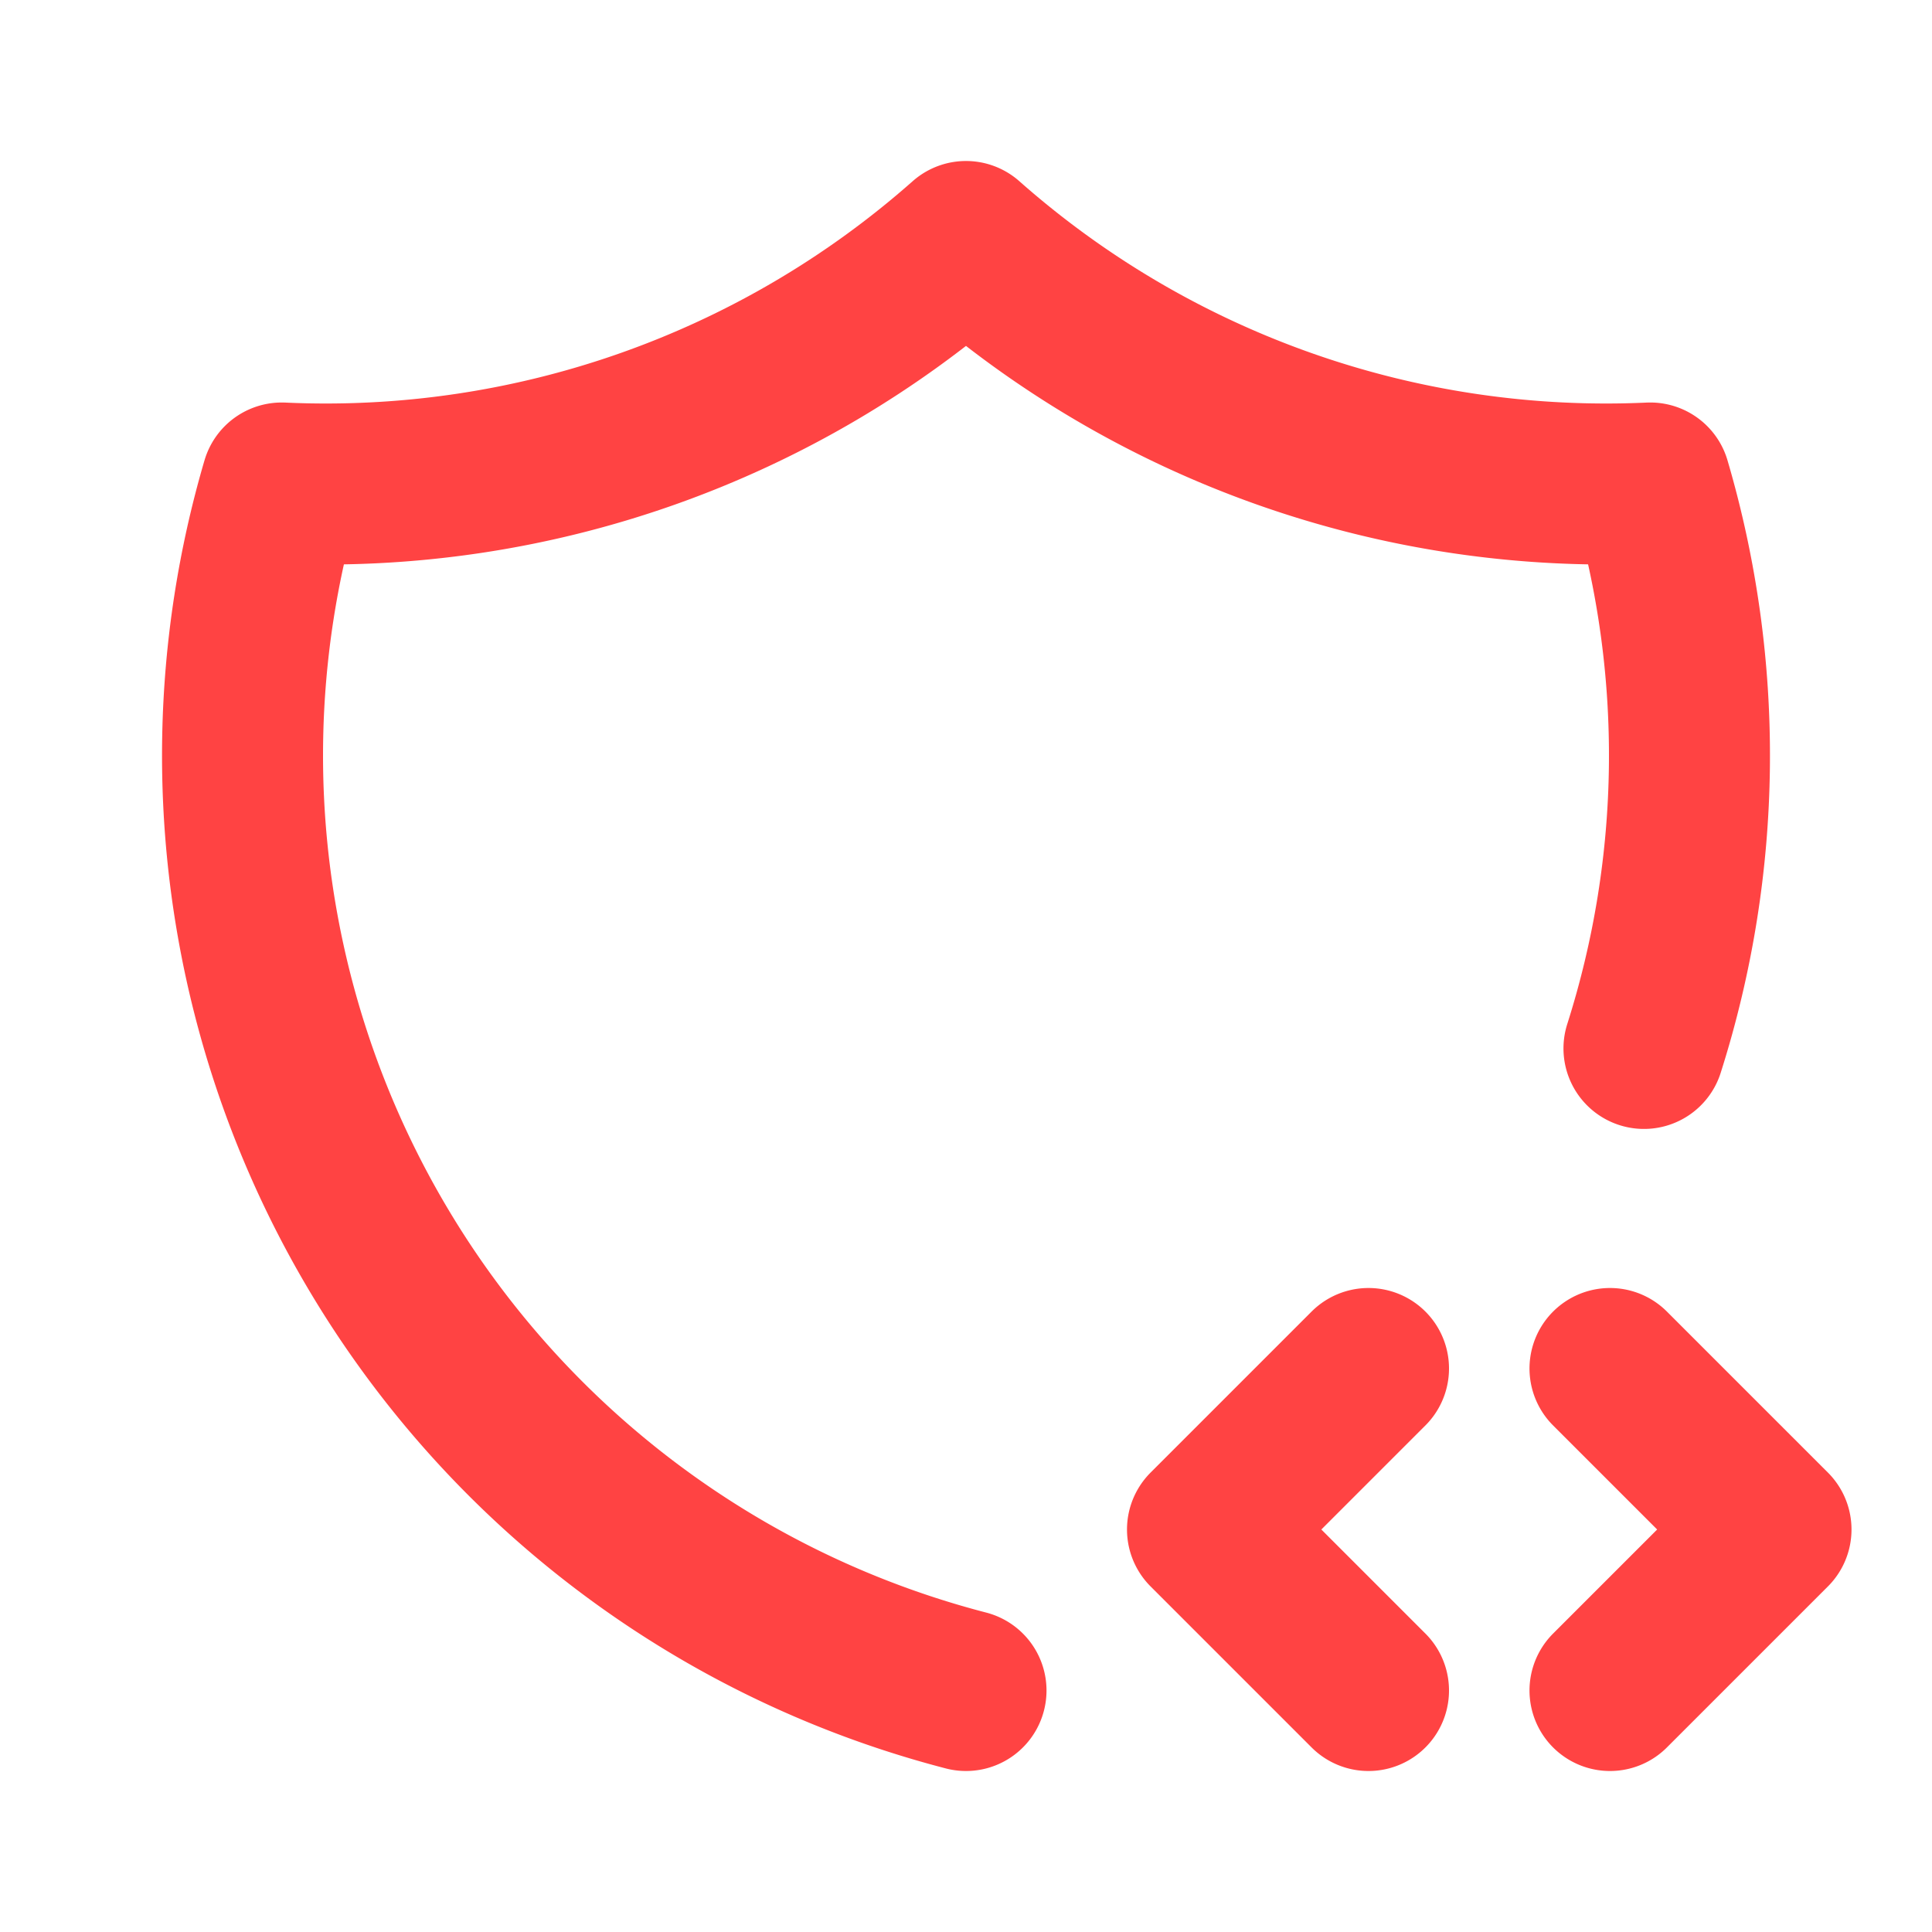
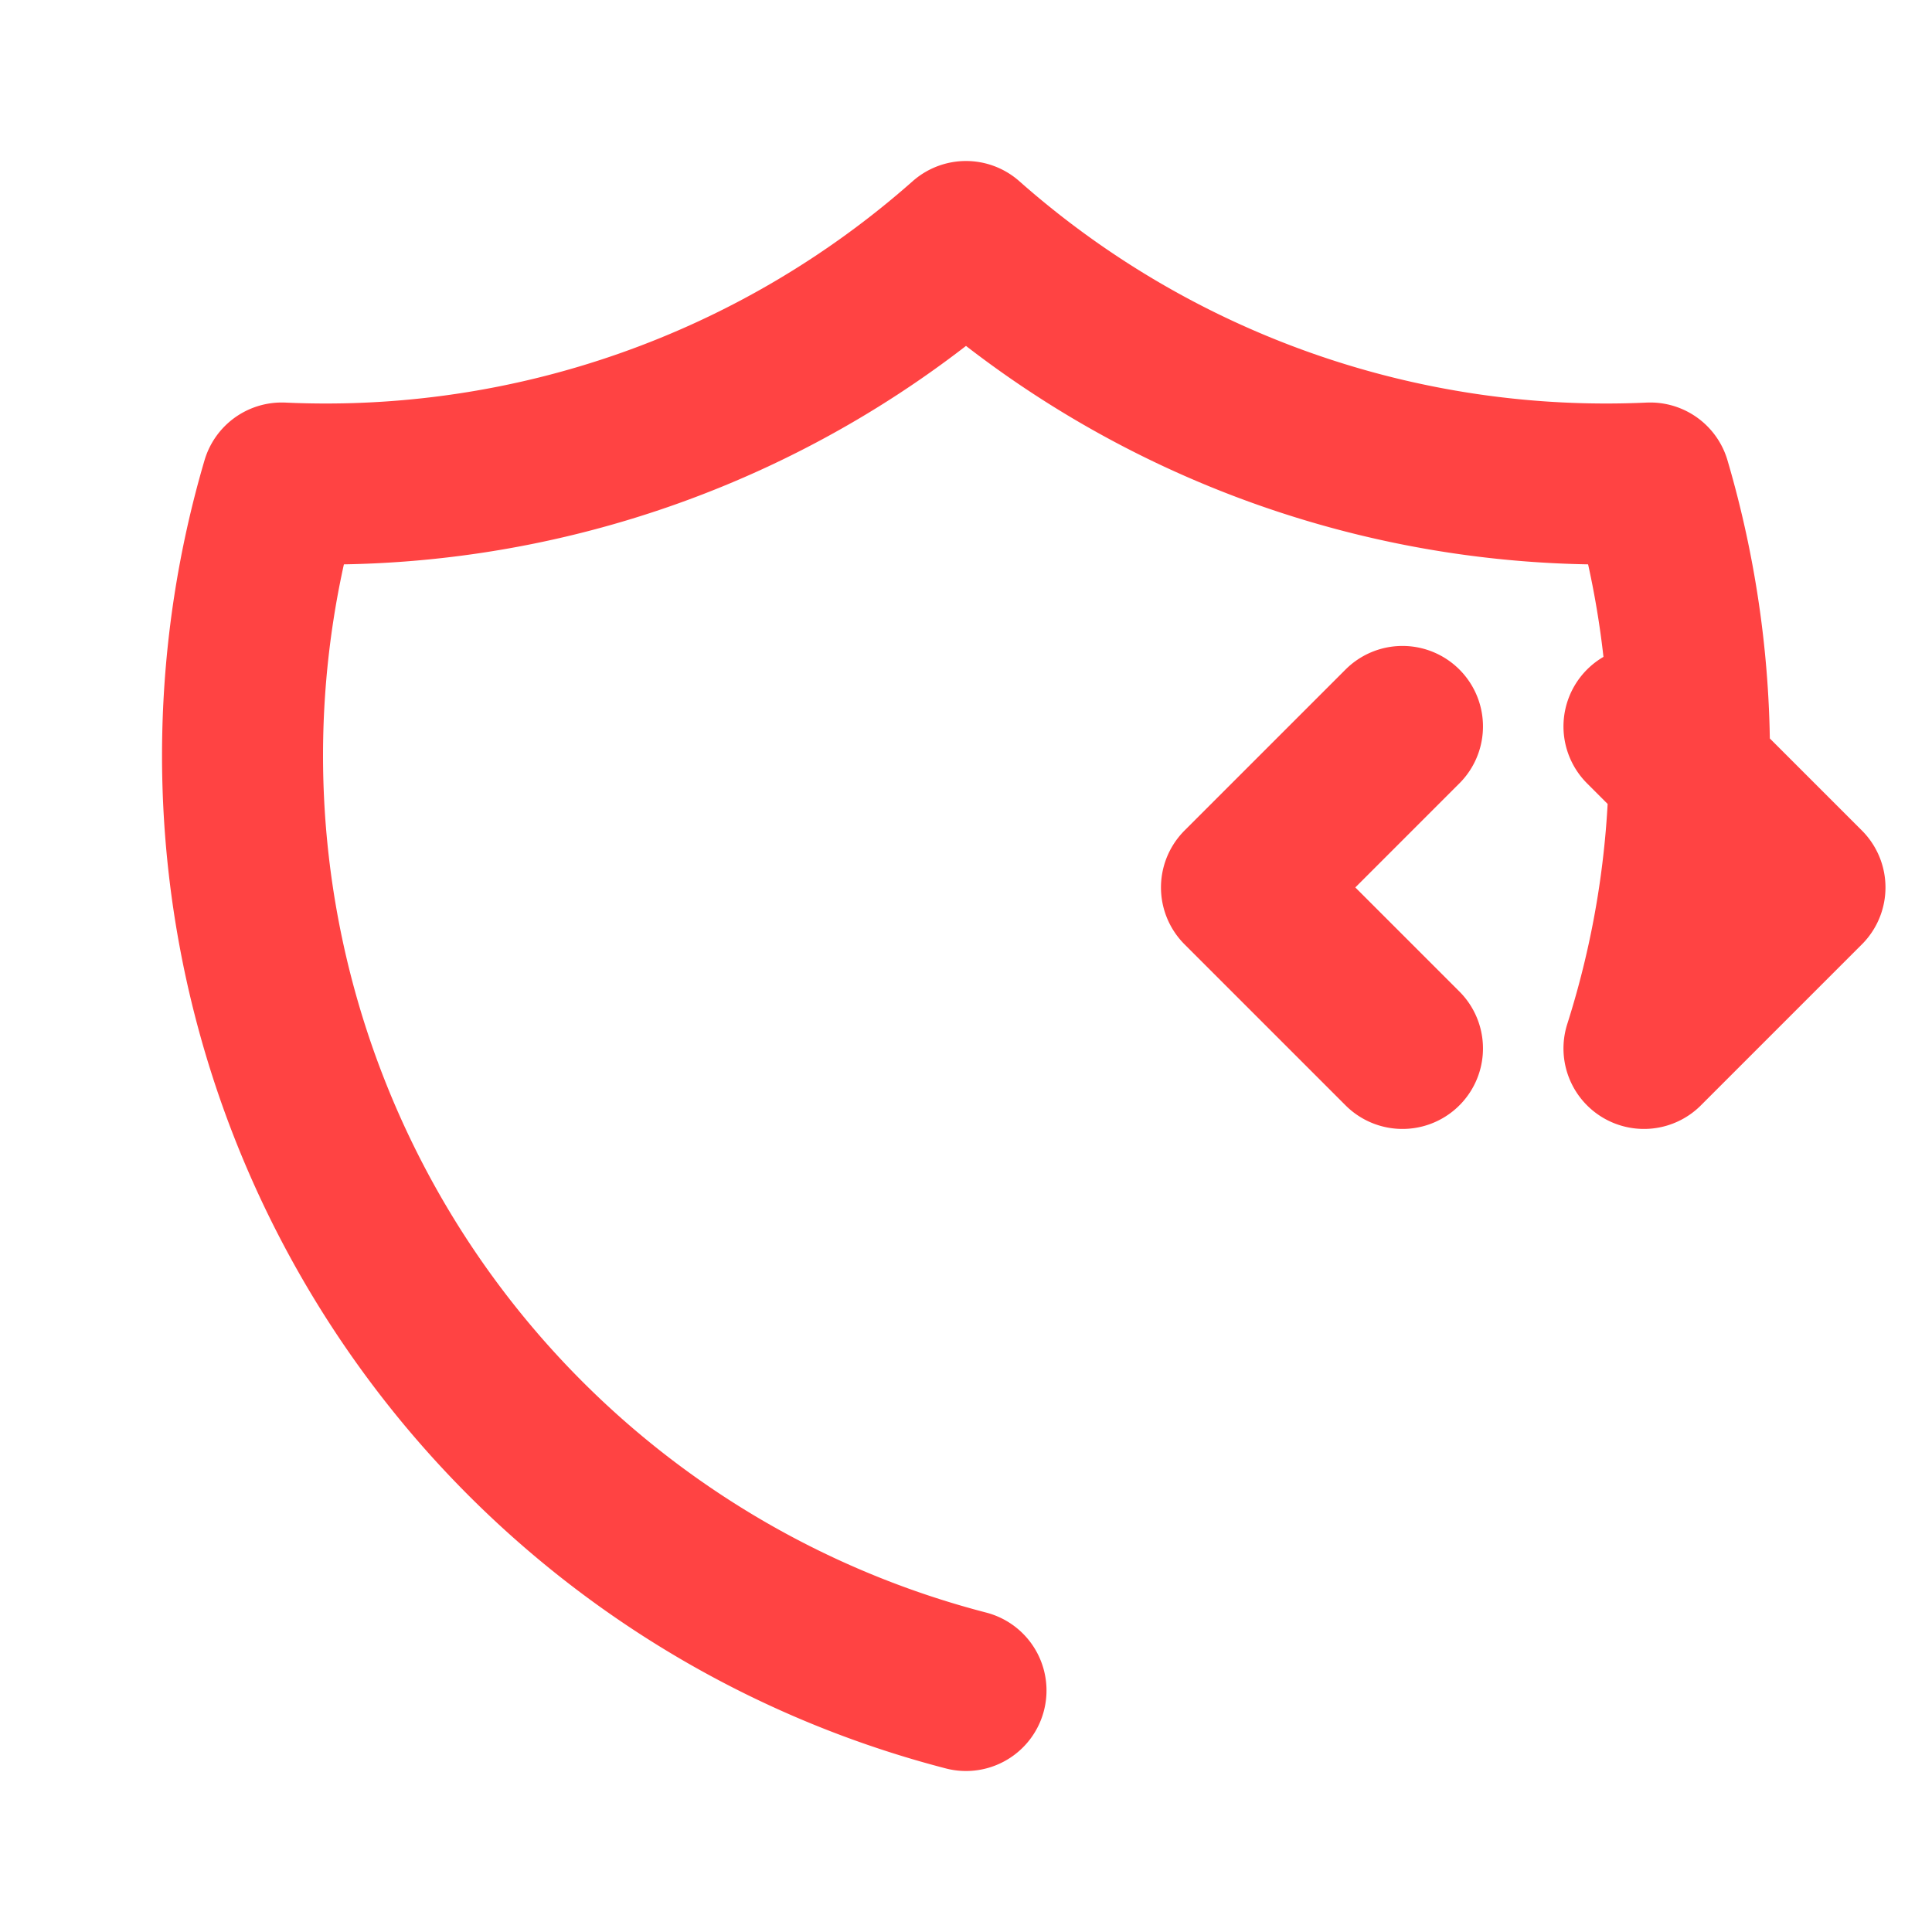
<svg xmlns="http://www.w3.org/2000/svg" width="64" height="64" viewBox="0 0 24 24">
-   <path fill="none" stroke="#ff4343" stroke-linecap="round" stroke-linejoin="round" stroke-width="2" d="M12 21A12 12 0 0 1 3.5 6A12 12 0 0 0 12 3a12 12 0 0 0 8.5 3a12 12 0 0 1-.078 7.024M20 21l2-2l-2-2m-3 0l-2 2l2 2" />
+   <path fill="none" stroke="#ff4343" stroke-linecap="round" stroke-linejoin="round" stroke-width="2" d="M12 21A12 12 0 0 1 3.5 6A12 12 0 0 0 12 3a12 12 0 0 0 8.5 3a12 12 0 0 1-.078 7.024l2-2l-2-2m-3 0l-2 2l2 2" />
</svg>